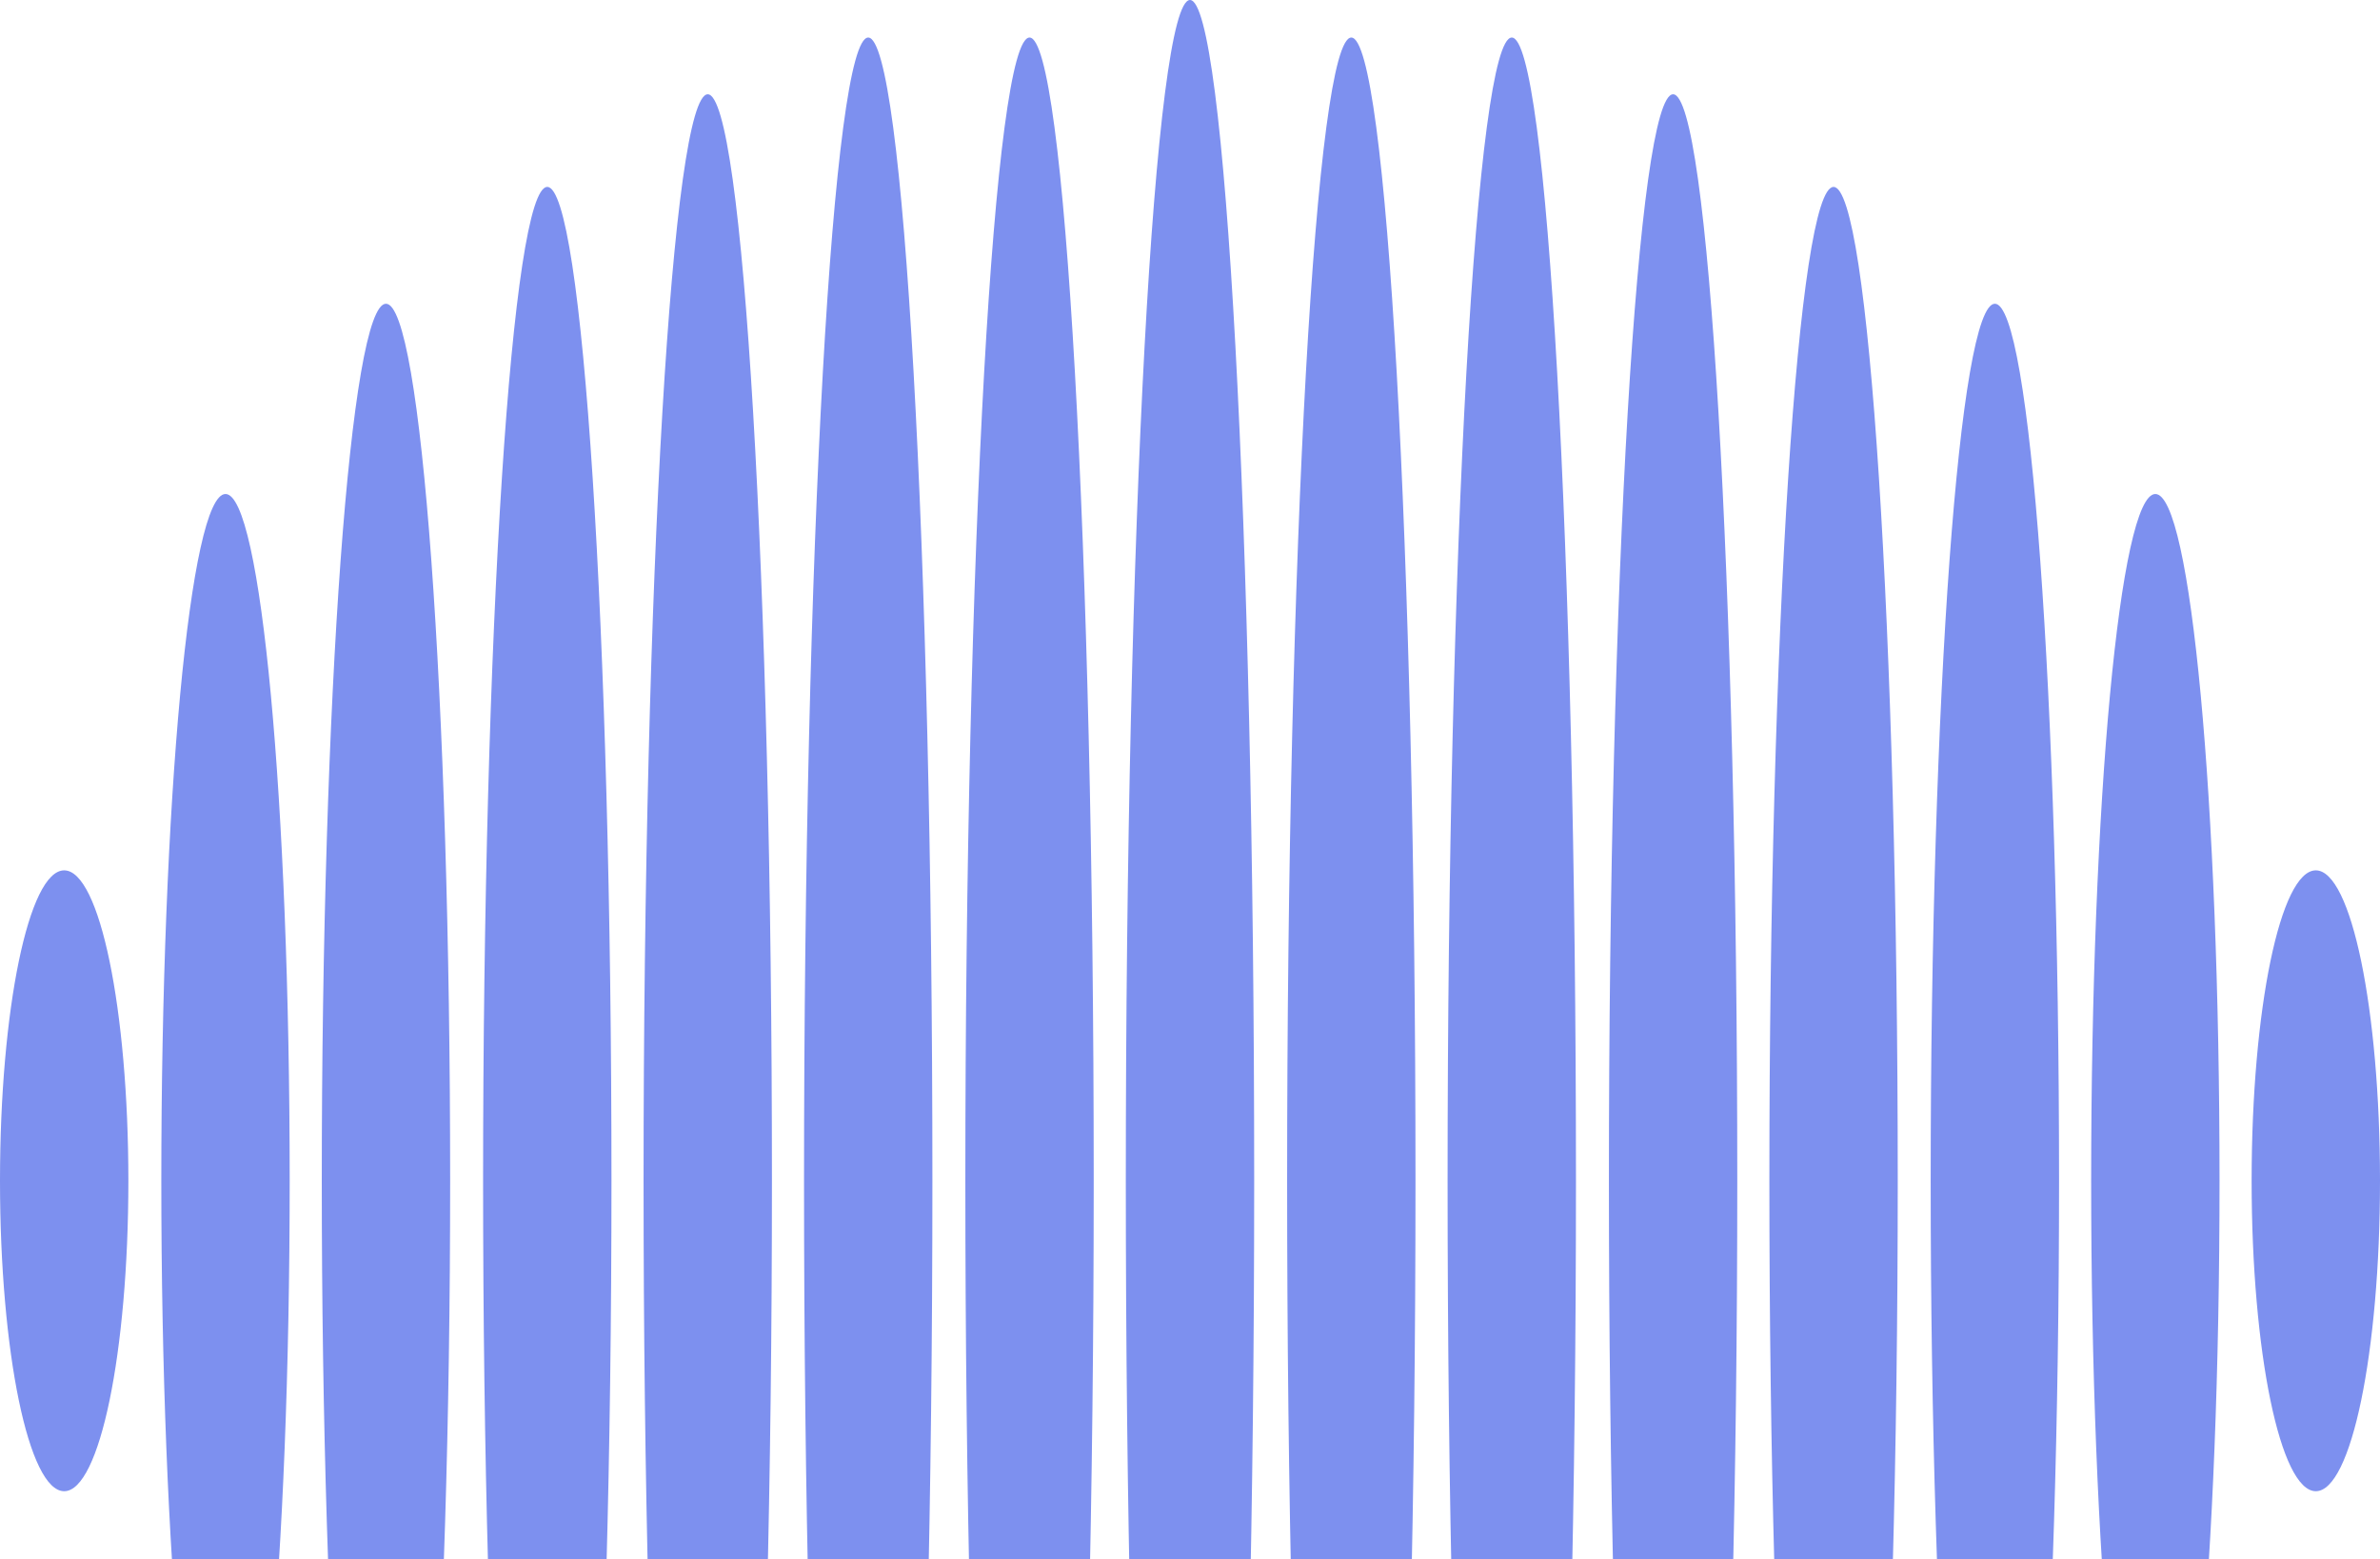
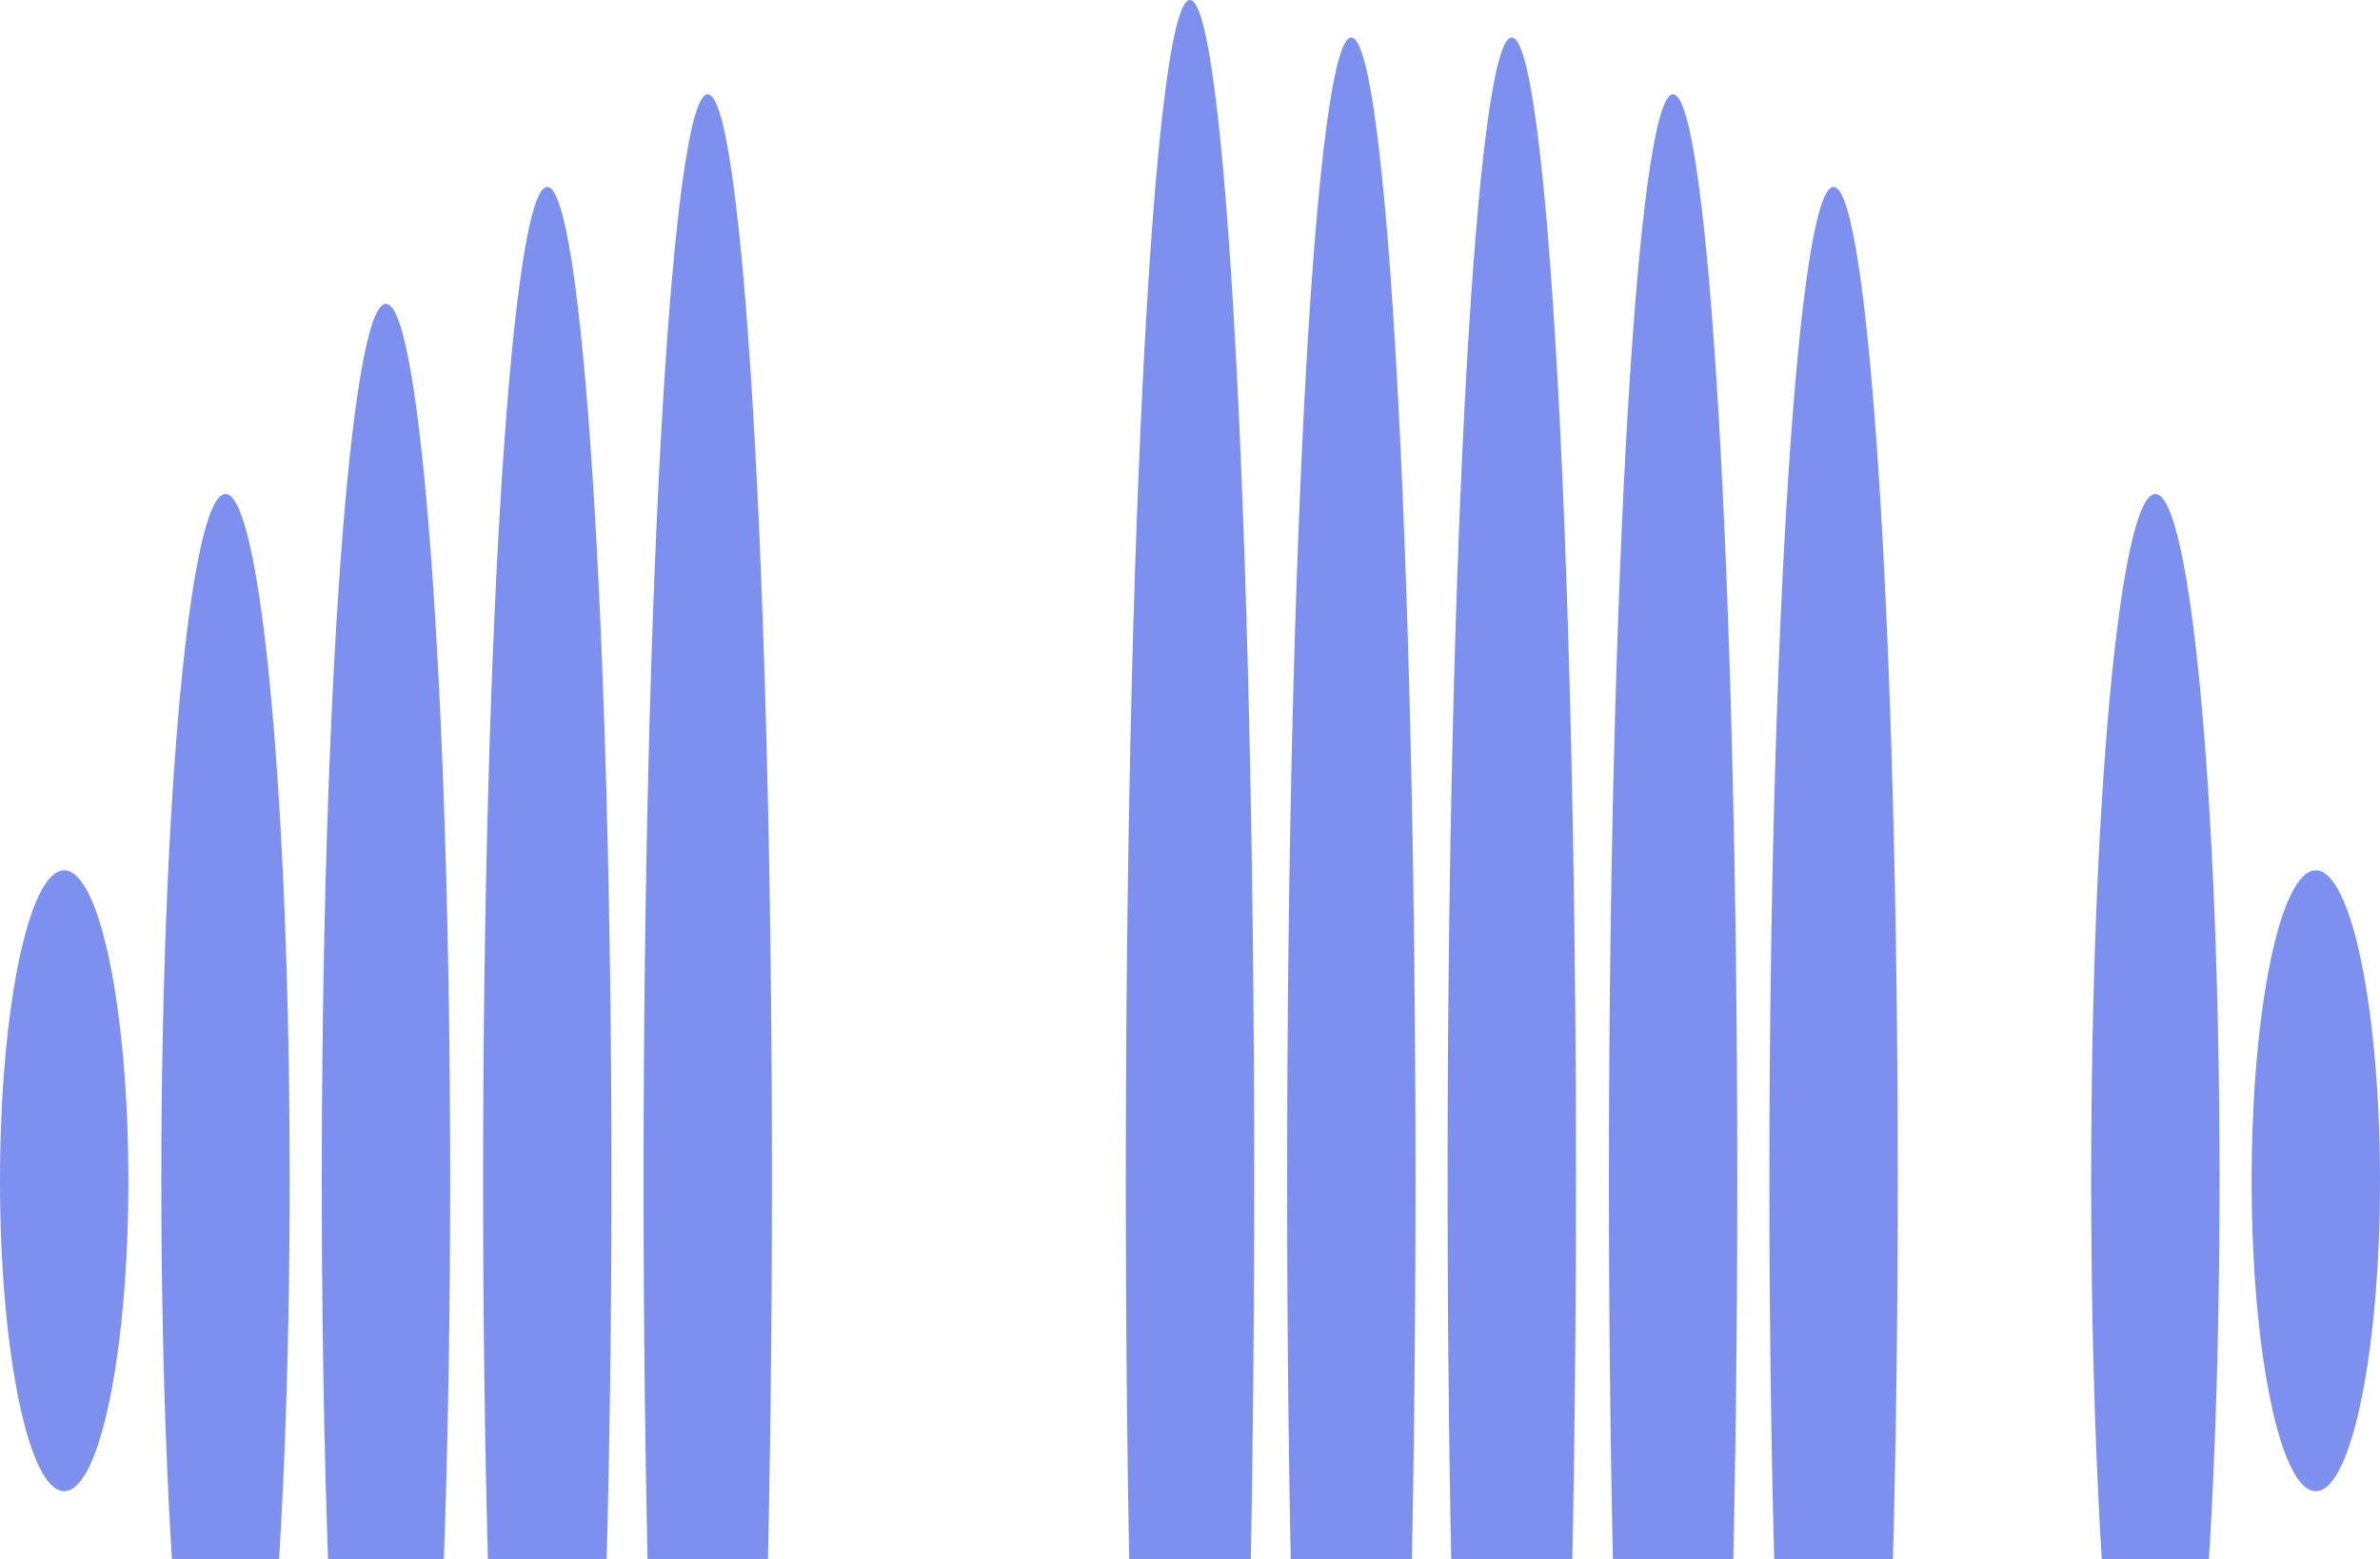
<svg xmlns="http://www.w3.org/2000/svg" width="560" height="367" viewBox="0 0 560 367" fill="none">
  <path d="M544.897 350.958C553.238 350.958 560 318.248 560 277.899C560 237.55 553.238 204.84 544.897 204.84C536.556 204.84 529.794 237.55 529.794 277.899C529.794 318.248 536.556 350.958 544.897 350.958Z" fill="#7D90EF" />
  <path d="M15.103 350.958C23.444 350.958 30.206 318.248 30.206 277.899C30.206 237.55 23.444 204.84 15.103 204.84C6.762 204.84 0 237.55 0 277.899C0 318.248 6.762 350.958 15.103 350.958Z" fill="#7D90EF" />
  <path d="M507.14 439.531C515.481 439.531 522.243 367.166 522.243 277.898C522.243 188.631 515.481 116.265 507.14 116.265C498.799 116.265 492.037 188.631 492.037 277.898C492.037 367.166 498.799 439.531 507.14 439.531Z" fill="#7D90EF" />
  <path d="M53.059 439.531C61.4 439.531 68.162 367.166 68.162 277.898C68.162 188.631 61.4 116.265 53.059 116.265C44.718 116.265 37.956 188.631 37.956 277.898C37.956 367.166 44.718 439.531 53.059 439.531Z" fill="#7D90EF" />
-   <path d="M469.382 484.309C477.723 484.309 484.485 391.896 484.485 277.898C484.485 163.901 477.723 71.487 469.382 71.487C461.041 71.487 454.279 163.901 454.279 277.898C454.279 391.896 461.041 484.309 469.382 484.309Z" fill="#7D90EF" />
  <path d="M90.816 484.309C99.157 484.309 105.919 391.896 105.919 277.898C105.919 163.901 99.157 71.487 90.816 71.487C82.475 71.487 75.713 163.901 75.713 277.898C75.713 391.896 82.475 484.309 90.816 484.309Z" fill="#7D90EF" />
  <path d="M431.426 511.805C439.767 511.805 446.529 407.081 446.529 277.898C446.529 148.715 439.767 43.992 431.426 43.992C423.085 43.992 416.323 148.715 416.323 277.898C416.323 407.081 423.085 511.805 431.426 511.805Z" fill="#7D90EF" />
  <path d="M128.772 511.805C137.113 511.805 143.875 407.081 143.875 277.898C143.875 148.715 137.113 43.992 128.772 43.992C120.431 43.992 113.669 148.715 113.669 277.898C113.669 407.081 120.431 511.805 128.772 511.805Z" fill="#7D90EF" />
  <path d="M393.669 533.605C402.01 533.605 408.772 419.121 408.772 277.899C408.772 136.676 402.01 22.192 393.669 22.192C385.328 22.192 378.566 136.676 378.566 277.899C378.566 419.121 385.328 533.605 393.669 533.605Z" fill="#7D90EF" />
  <path d="M166.53 533.605C174.871 533.605 181.633 419.121 181.633 277.899C181.633 136.676 174.871 22.192 166.53 22.192C158.189 22.192 151.427 136.676 151.427 277.899C151.427 419.121 158.189 533.605 166.53 533.605Z" fill="#7D90EF" />
  <path d="M355.713 546.959C364.054 546.959 370.816 426.497 370.816 277.898C370.816 129.3 364.054 8.838 355.713 8.838C347.372 8.838 340.61 129.3 340.61 277.898C340.61 426.497 347.372 546.959 355.713 546.959Z" fill="#7D90EF" />
-   <path d="M242.243 546.959C250.584 546.959 257.345 426.497 257.345 277.898C257.345 129.3 250.584 8.838 242.243 8.838C233.901 8.838 227.14 129.3 227.14 277.898C227.14 426.497 233.901 546.959 242.243 546.959Z" fill="#7D90EF" />
  <path d="M317.955 546.959C326.297 546.959 333.058 426.497 333.058 277.898C333.058 129.3 326.297 8.838 317.955 8.838C309.614 8.838 302.853 129.3 302.853 277.898C302.853 426.497 309.614 546.959 317.955 546.959Z" fill="#7D90EF" />
-   <path d="M204.287 546.959C212.628 546.959 219.389 426.497 219.389 277.898C219.389 129.3 212.628 8.838 204.287 8.838C195.945 8.838 189.184 129.3 189.184 277.898C189.184 426.497 195.945 546.959 204.287 546.959Z" fill="#7D90EF" />
  <path d="M280 555.797C288.341 555.797 295.103 431.378 295.103 277.899C295.103 124.419 288.341 0 280 0C271.659 0 264.897 124.419 264.897 277.899C264.897 431.378 271.659 555.797 280 555.797Z" fill="#7D90EF" />
</svg>